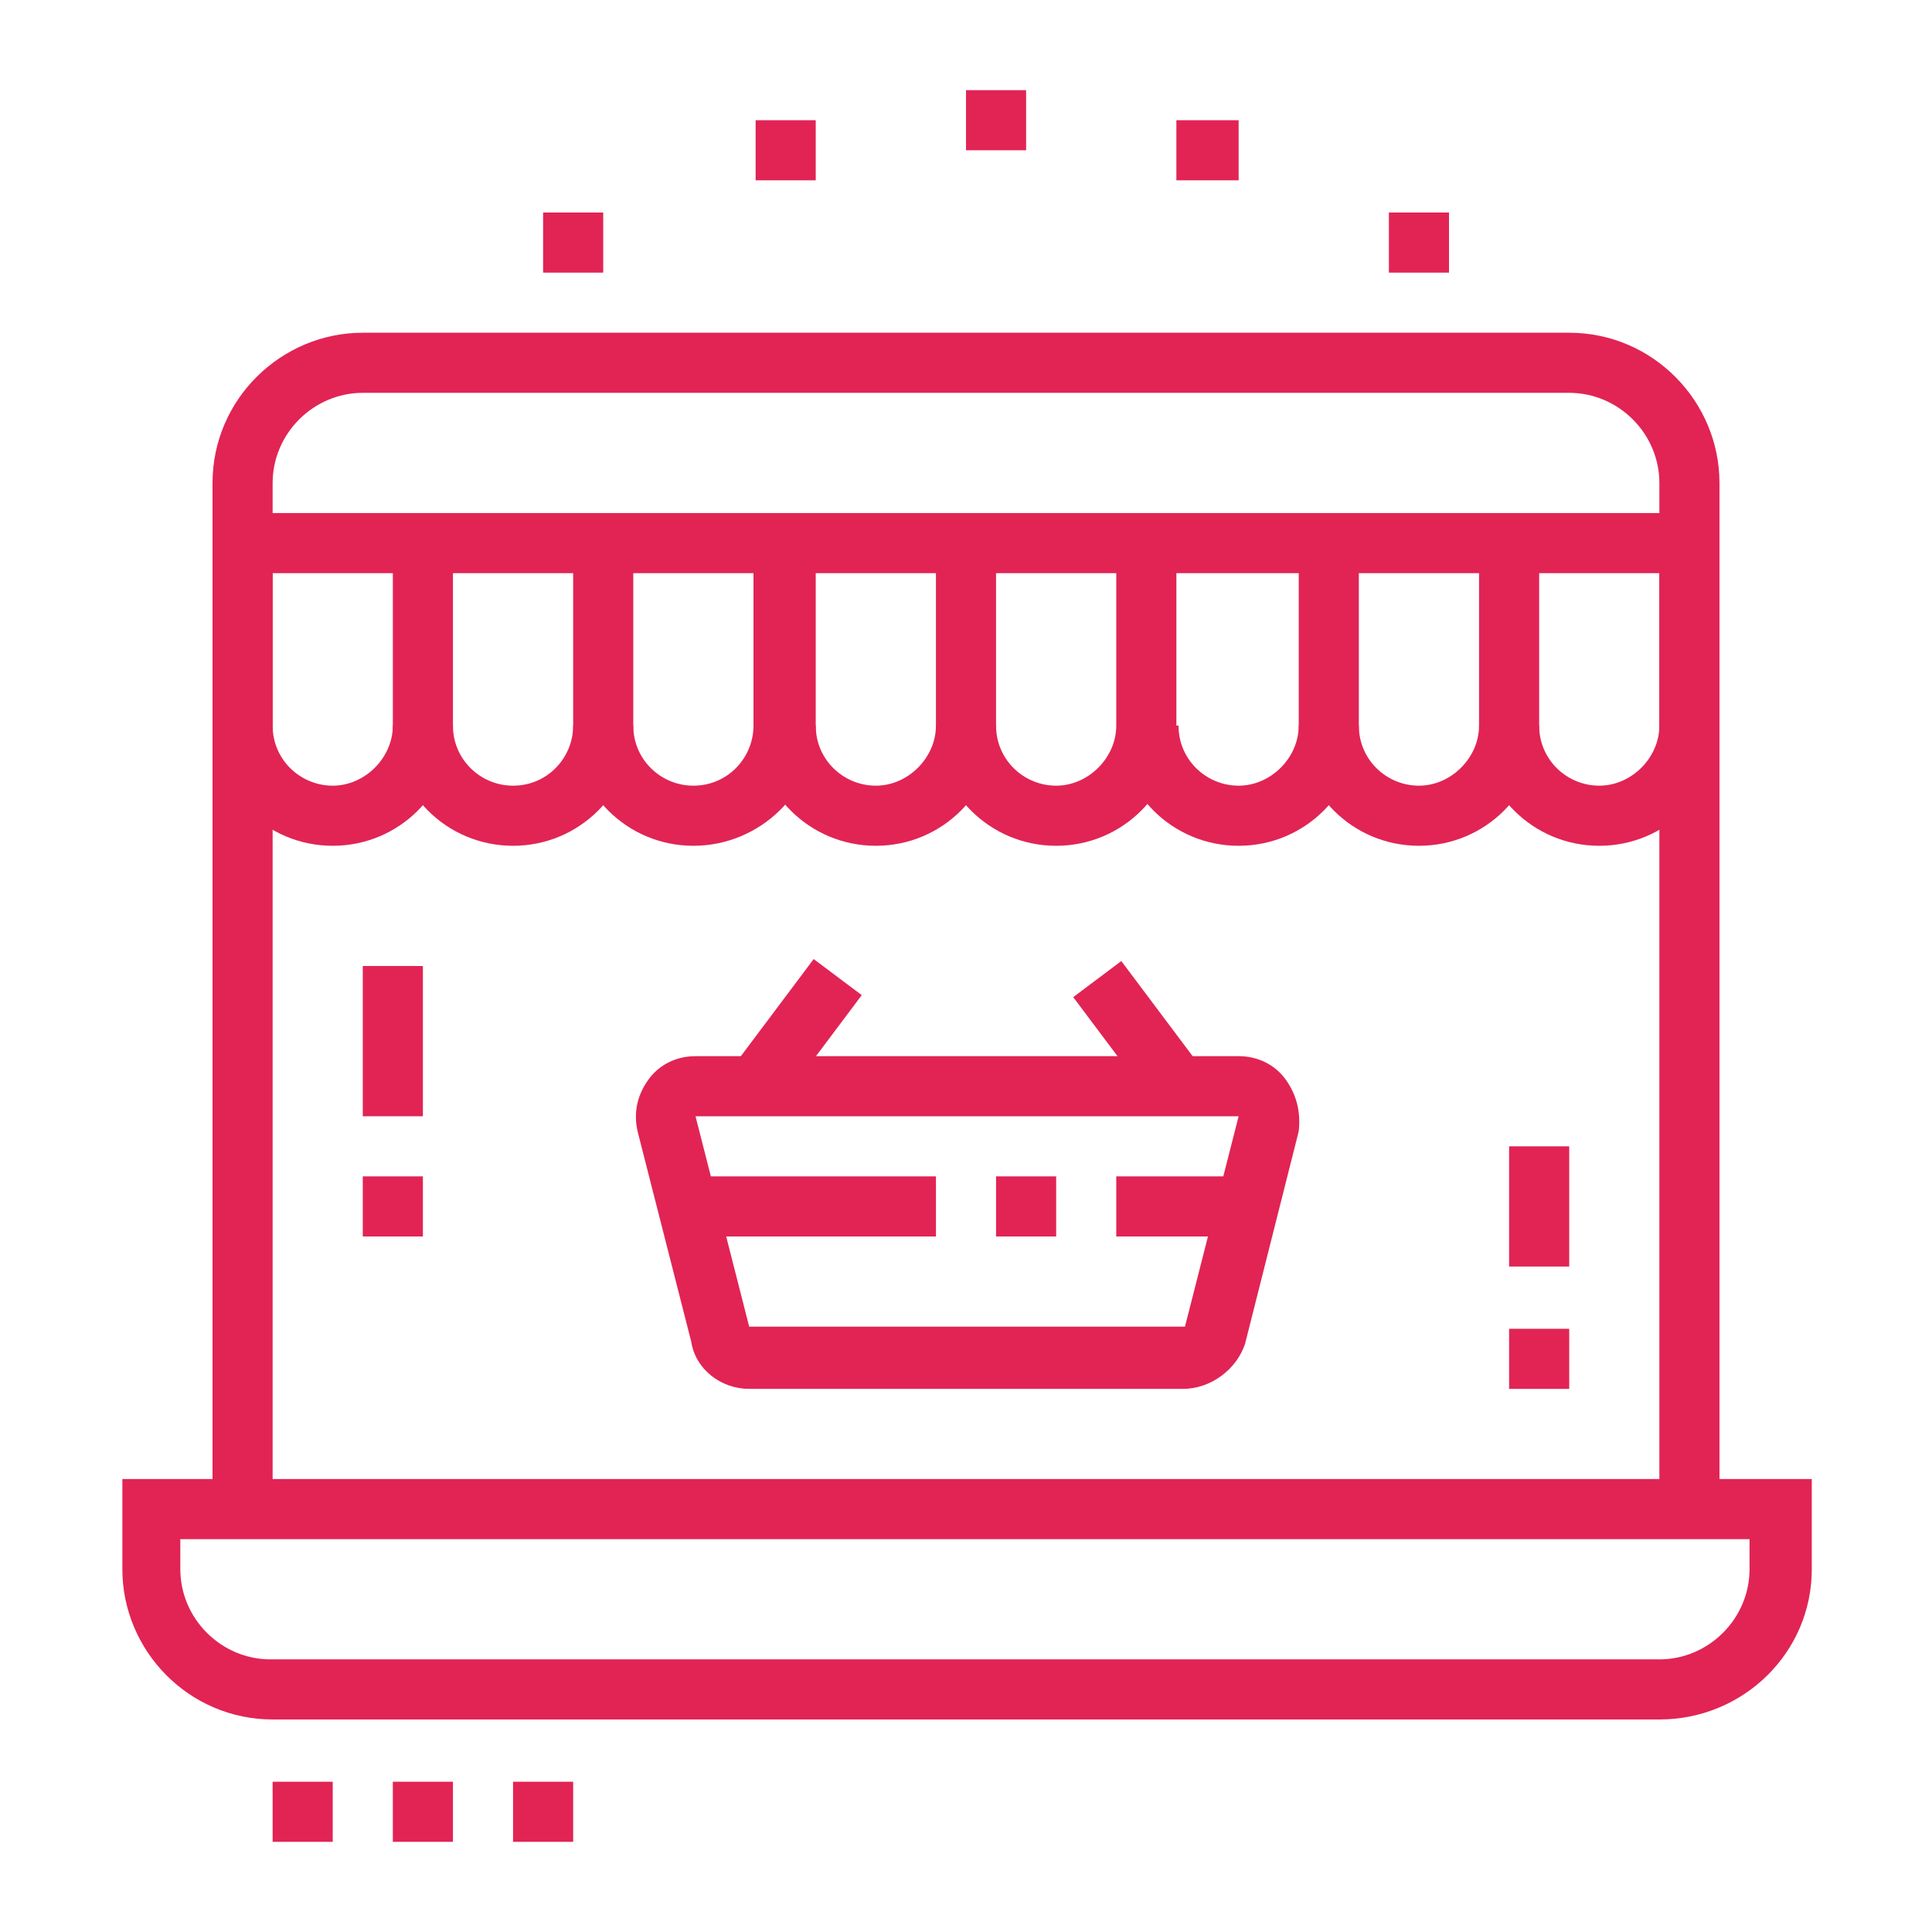
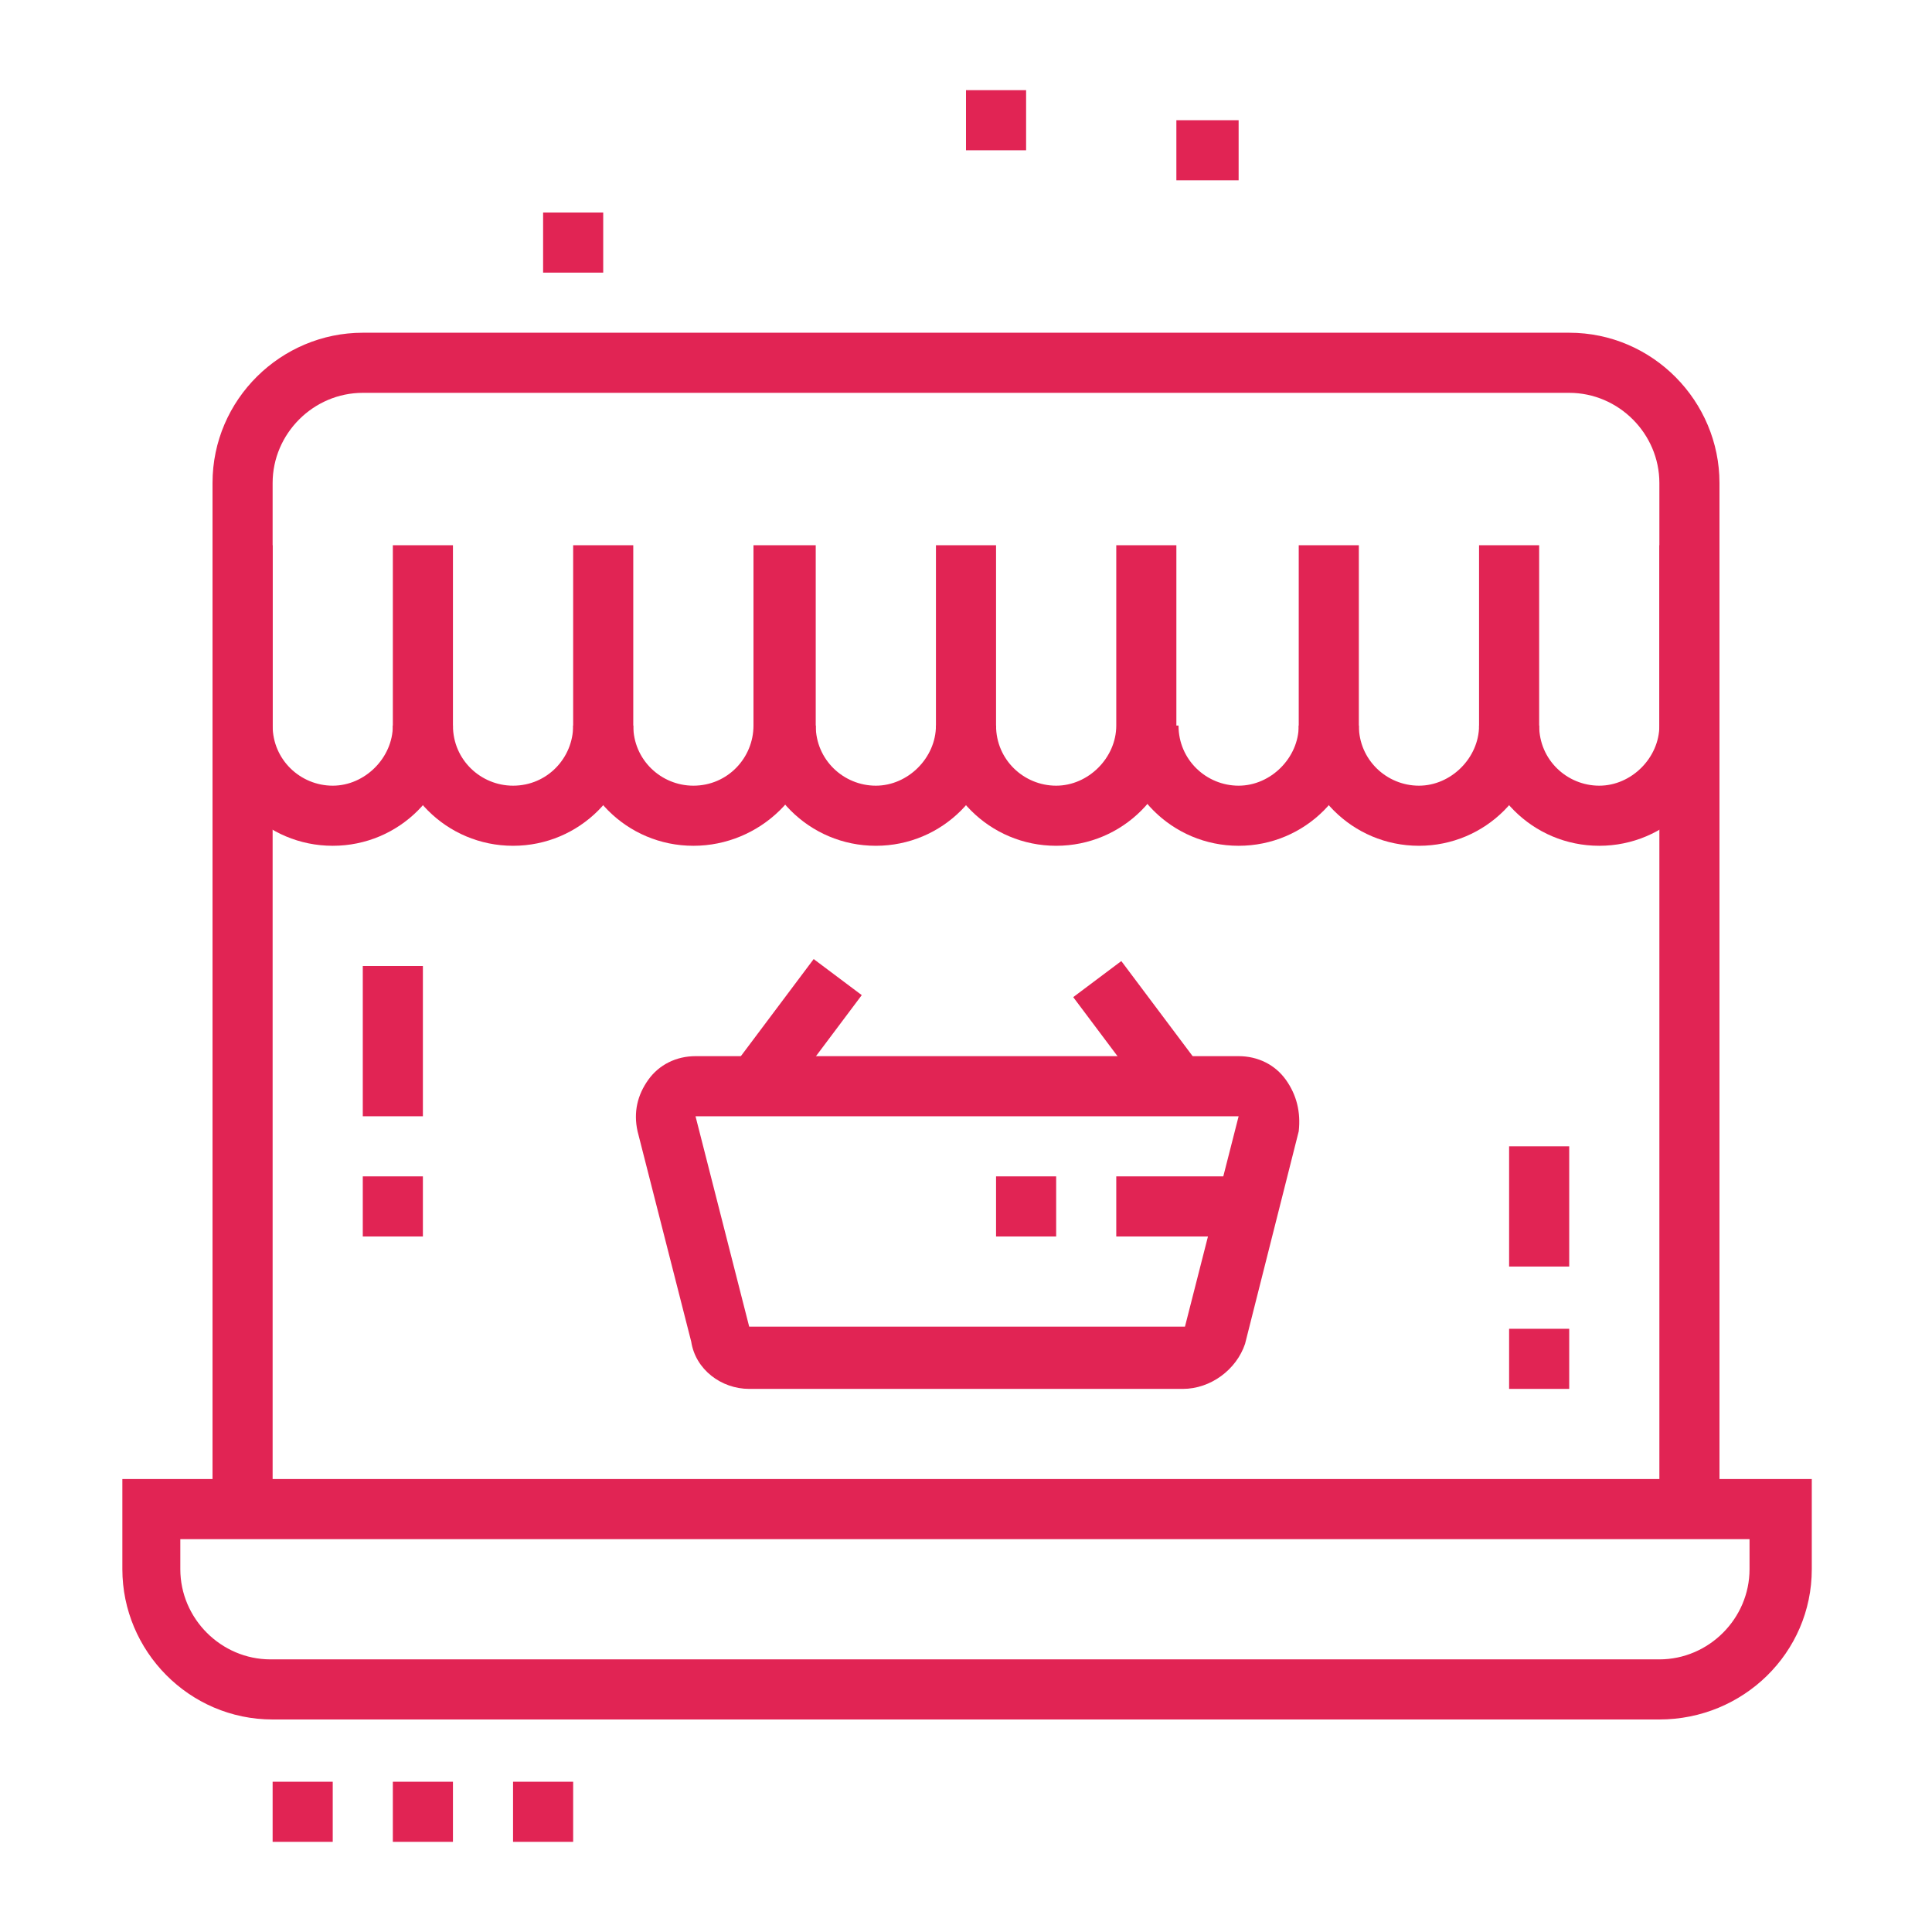
<svg xmlns="http://www.w3.org/2000/svg" version="1.1" id="Layer_1" x="0px" y="0px" width="90px" height="90px" viewBox="0 0 90 90" style="enable-background:new 0 0 90 90;" xml:space="preserve">
  <style type="text/css">
	.st0{fill:#E12454;}
	.st1{display:none;}
	.st2{display:inline;}
</style>
  <g>
    <g>
      <path class="st0" d="M77.3,80.1H12.7c-3.9,0-7-3.2-7-7v-4.2h78.7v4.2C84.4,77,81.2,80.1,77.3,80.1z M8.4,71.7v1.4    c0,2.3,1.9,4.2,4.2,4.2h64.7c2.3,0,4.2-1.9,4.2-4.2v-1.4H8.4z" />
      <path class="st0" d="M80.1,70.3h-2.8V22.5c0-2.3-1.9-4.2-4.2-4.2H16.9c-2.3,0-4.2,1.9-4.2,4.2v47.8H9.9V22.5c0-3.9,3.2-7,7-7h56.2    c3.9,0,7,3.2,7,7V70.3z" />
      <polygon class="st0" points="26.7,83 23.9,83 23.9,85.8 26.7,85.8 26.7,83   " />
      <polygon class="st0" points="21.1,83 18.3,83 18.3,85.8 21.1,85.8 21.1,83   " />
      <polygon class="st0" points="15.5,83 12.7,83 12.7,85.8 15.5,85.8 15.5,83   " />
      <path class="st0" d="M55.1,64.7H34.9c-1.3,0-2.5-0.9-2.7-2.2l-2.5-9.8c-0.2-0.9,0-1.7,0.5-2.4c0.5-0.7,1.3-1.1,2.2-1.1h25.3    c0.9,0,1.7,0.4,2.2,1.1c0.5,0.7,0.7,1.5,0.6,2.4l-2.5,9.9C57.6,63.8,56.4,64.7,55.1,64.7z M55.1,61.9v1.4V61.9L55.1,61.9z     M57.7,52l-25.3,0l2.5,9.8l20.3,0L57.7,52z" />
-       <rect x="32" y="54.8" class="st0" width="11.6" height="2.8" />
      <rect x="46.4" y="54.8" class="st0" width="2.8" height="2.8" />
      <rect x="52" y="54.8" class="st0" width="6" height="2.8" />
      <rect x="33.9" y="46.7" transform="matrix(0.6 -0.8 0.8 0.6 -23.636 48.897)" class="st0" width="6.4" height="2.8" />
      <rect x="51.6" y="45" transform="matrix(0.8 -0.6 0.6 0.8 -18.285 41.41)" class="st0" width="2.8" height="6.2" />
      <rect x="16.9" y="45" class="st0" width="2.8" height="7" />
      <rect x="16.9" y="54.8" class="st0" width="2.8" height="2.8" />
      <rect x="70.3" y="61.9" class="st0" width="2.8" height="2.8" />
      <rect x="70.3" y="53.4" class="st0" width="2.8" height="5.6" />
      <path class="st0" d="M15.5,39.4c-3.1,0-5.6-2.5-5.6-5.6v-8.4h2.8v8.4c0,1.6,1.3,2.8,2.8,2.8s2.8-1.3,2.8-2.8v-8.4h2.8v8.4    C21.1,36.9,18.6,39.4,15.5,39.4z" />
      <path class="st0" d="M23.9,39.4c-3.1,0-5.6-2.5-5.6-5.6h2.8c0,1.6,1.3,2.8,2.8,2.8c1.6,0,2.8-1.3,2.8-2.8v-8.4h2.8v8.4    C29.5,36.9,27,39.4,23.9,39.4z" />
      <path class="st0" d="M32.3,39.4c-3.1,0-5.6-2.5-5.6-5.6h2.8c0,1.6,1.3,2.8,2.8,2.8c1.6,0,2.8-1.3,2.8-2.8v-8.4H38v8.4    C38,36.9,35.4,39.4,32.3,39.4z" />
      <path class="st0" d="M40.8,39.4c-3.1,0-5.6-2.5-5.6-5.6H38c0,1.6,1.3,2.8,2.8,2.8s2.8-1.3,2.8-2.8v-8.4h2.8v8.4    C46.4,36.9,43.9,39.4,40.8,39.4z" />
      <path class="st0" d="M49.2,39.4c-3.1,0-5.6-2.5-5.6-5.6h2.8c0,1.6,1.3,2.8,2.8,2.8s2.8-1.3,2.8-2.8v-8.4h2.8v8.4    C54.8,36.9,52.3,39.4,49.2,39.4z" />
      <path class="st0" d="M57.7,39.4c-3.1,0-5.6-2.5-5.6-5.6h2.8c0,1.6,1.3,2.8,2.8,2.8s2.8-1.3,2.8-2.8v-8.4h2.8v8.4    C63.3,36.9,60.8,39.4,57.7,39.4z" />
      <path class="st0" d="M66.1,39.4c-3.1,0-5.6-2.5-5.6-5.6h2.8c0,1.6,1.3,2.8,2.8,2.8s2.8-1.3,2.8-2.8v-8.4h2.8v8.4    C71.7,36.9,69.2,39.4,66.1,39.4z" />
      <path class="st0" d="M74.5,39.4c-3.1,0-5.6-2.5-5.6-5.6h2.8c0,1.6,1.3,2.8,2.8,2.8s2.8-1.3,2.8-2.8v-8.4h2.8v8.4    C80.1,36.9,77.6,39.4,74.5,39.4z" />
-       <rect x="11.3" y="23.9" class="st0" width="67.5" height="2.8" />
-       <polygon class="st0" points="38,5.6 35.2,5.6 35.2,8.4 38,8.4 38,5.6   " />
      <polygon class="st0" points="28.1,9.9 25.3,9.9 25.3,12.7 28.1,12.7 28.1,9.9   " />
      <polygon class="st0" points="47.8,4.2 45,4.2 45,7 47.8,7 47.8,4.2   " />
      <polygon class="st0" points="57.7,5.6 54.8,5.6 54.8,8.4 57.7,8.4 57.7,5.6   " />
-       <polygon class="st0" points="67.5,9.9 64.7,9.9 64.7,12.7 67.5,12.7 67.5,9.9   " />
    </g>
  </g>
  <g class="st1">
    <g class="st2">
      <path class="st0" d="M59.1,66.1c-5.4,0-9.8-4.4-9.8-9.8V52H52v4.2c0,3.9,3.2,7,7,7s7-3.2,7-7v-6c0-3.7-3-6.7-6.7-6.7h-1.8    c-3,0-5.3-1.2-6.7-2.1c-0.2,0.5-0.4,1.2-0.4,2.1c0,2,2.2,4.2,4.2,4.2v2.8c-3.6,0-7-3.4-7-7c0-3.3,1.6-5,1.8-5.2l1-1l1,1    c0,0,2.5,2.4,6,2.4h1.8c5.2,0,9.5,4.2,9.5,9.5v6C68.9,61.7,64.5,66.1,59.1,66.1z" />
      <rect x="49.2" y="47.1" class="st0" width="2.8" height="6.4" />
      <path class="st0" d="M80.1,81.6h-2.8v-3.7c0-2.3-1.4-4.3-3.5-5.2l-10.2-4.1l-2.1-4.2l2.5-1.3l1.6,3.2l9.2,3.7    c3.2,1.3,5.3,4.3,5.3,7.8V81.6z" />
      <path class="st0" d="M40.8,81.6H38v-3.7c0-3.4,2.1-6.5,5.3-7.8l9.2-3.7l1.6-3.2l2.5,1.3l-2.1,4.2l-10.2,4.1    c-2.1,0.8-3.5,2.9-3.5,5.2V81.6z" />
      <path class="st0" d="M59.1,71.7c-5,0-6.8-3.4-6.9-3.6l2.5-1.3c0,0.1,1.1,2,4.4,2c3.2,0,4.3-2,4.4-2.1l2.5,1.3    C65.9,68.3,64.1,71.7,59.1,71.7z" />
      <path class="st0" d="M35.2,74.5H15.5c-3.1,0-5.6-2.5-5.6-5.6V14.1c0-3.1,2.5-5.6,5.6-5.6h56.2c3.1,0,5.6,2.5,5.6,5.6v46.4h-2.8    V14.1c0-1.6-1.3-2.8-2.8-2.8H15.5c-1.6,0-2.8,1.3-2.8,2.8v54.8c0,1.6,1.3,2.8,2.8,2.8h19.7V74.5z" />
      <rect x="74.5" y="63.3" class="st0" width="2.8" height="2.8" />
      <polygon class="st0" points="71.7,14.1 68.9,14.1 68.9,16.9 71.7,16.9 71.7,14.1   " />
      <polygon class="st0" points="66.1,14.1 63.3,14.1 63.3,16.9 66.1,16.9 66.1,14.1   " />
      <polygon class="st0" points="60.5,14.1 57.7,14.1 57.7,16.9 60.5,16.9 60.5,14.1   " />
      <polygon class="st0" points="32.3,36.6 29.5,36.6 29.5,39.4 32.3,39.4 32.3,36.6   " />
      <polygon class="st0" points="26.7,36.6 23.9,36.6 23.9,39.4 26.7,39.4 26.7,36.6   " />
      <polygon class="st0" points="21.1,36.6 18.3,36.6 18.3,39.4 21.1,39.4 21.1,36.6   " />
      <rect x="15.5" y="19.7" class="st0" width="60.5" height="2.8" />
      <rect x="18.3" y="25.3" class="st0" width="15.5" height="2.8" />
      <rect x="36.6" y="25.3" class="st0" width="2.8" height="2.8" />
      <rect x="18.3" y="30.9" class="st0" width="21.1" height="2.8" />
      <rect x="52" y="25.3" class="st0" width="15.5" height="2.8" />
      <rect x="18.3" y="42.2" class="st0" width="21.1" height="2.8" />
-       <path class="st0" d="M36.6,68.9H21.1c-1.6,0-2.8-1.3-2.8-2.8V50.6c0-1.6,1.3-2.8,2.8-2.8h15.5c1.6,0,2.8,1.3,2.8,2.8v15.5    C39.4,67.6,38.1,68.9,36.6,68.9z M21.1,50.6v15.5h15.5l0-15.5H21.1z" />
+       <path class="st0" d="M36.6,68.9H21.1c-1.6,0-2.8-1.3-2.8-2.8V50.6c0-1.6,1.3-2.8,2.8-2.8h15.5c1.6,0,2.8,1.3,2.8,2.8v15.5    z M21.1,50.6v15.5h15.5l0-15.5H21.1z" />
    </g>
  </g>
  <g class="st1">
    <g class="st2">
      <path class="st0" d="M38.2,60.1l-1.6-2.3l36.8-26c0.6-0.4,1-1.1,1.2-1.8c0.1-0.7,0-1.5-0.5-2.1L59.4,7.3c-0.9-1.3-2.7-1.6-3.9-0.7    L21,31c-0.6,0.4-1,1.1-1.2,1.8c-0.1,0.7,0,1.5,0.5,2.1l10.2,14.3l-2.3,1.6L18,36.5c-0.9-1.2-1.2-2.7-1-4.2    c0.3-1.5,1.1-2.8,2.3-3.6L53.8,4.3c2.5-1.8,6.1-1.2,7.9,1.3l14.7,20.6c0.9,1.2,1.2,2.7,1,4.2c-0.3,1.5-1.1,2.8-2.3,3.6L38.2,60.1z    " />
      <rect x="67" y="41.2" transform="matrix(0.817 -0.577 0.577 0.817 -11.139 50.091)" class="st0" width="12.5" height="2.8" />
      <rect x="82" y="34.2" transform="matrix(0.817 -0.577 0.577 0.817 -5.321 54.5)" class="st0" width="2.2" height="2.8" />
      <rect x="16.1" y="16.7" transform="matrix(0.817 -0.577 0.577 0.817 -6.186 16.73)" class="st0" width="14.3" height="2.8" />
      <rect x="11.5" y="24.1" transform="matrix(0.817 -0.577 0.577 0.817 -12.408 12.014)" class="st0" width="2.5" height="2.8" />
      <rect x="21.7" y="21.7" transform="matrix(0.817 -0.577 0.577 0.817 -5.17 29.875)" class="st0" width="45.5" height="2.8" />
      <rect x="54.6" y="19.3" transform="matrix(0.817 -0.577 0.577 0.817 -1.139 37.894)" class="st0" width="9.1" height="2.8" />
      <polygon class="st0" points="71.8,55.3 69,55.3 69,58.1 71.8,58.1 71.8,55.3   " />
      <polygon class="st0" points="76,52.5 73.2,52.5 73.2,55.3 76,55.3 76,52.5   " />
-       <polygon class="st0" points="80.2,49.7 77.4,49.7 77.4,52.5 80.2,52.5 80.2,49.7   " />
      <path class="st0" d="M31.7,86.7l-2.4-1.5l2.7-4.4c0.2-0.3,0.4-0.7,0.4-1.1c0-0.5-0.3-1.1-0.7-1.4L13.3,64.2    c-0.9-0.7-2.3-0.5-3,0.4l-2.9,3.7l-2.2-1.7l2.9-3.7c0.9-1.2,2.4-1.9,3.9-1.9c1.1,0,2.2,0.4,3,1l18.5,14.2c1.1,0.9,1.8,2.2,1.8,3.6    c0,1-0.3,2-0.9,2.8L31.7,86.7z" />
      <polygon class="st0" points="28.2,79.2 25.4,79.2 25.4,82 28.2,82 28.2,79.2   " />
      <path class="st0" d="M30.6,69.7l-1.2-2.6c5-2.3,7.2-6.7,7.2-14.6v-0.6l6.3-6.3c0.5-0.5,0.8-1.1,0.8-1.8c0-1.4-1.2-2.6-2.6-2.6    c-0.7,0-1.3,0.3-1.8,0.8L27,54.3l-2-2L37.3,40c1-1,2.4-1.6,3.8-1.6c3,0,5.4,2.4,5.4,5.4c0,1.4-0.6,2.8-1.6,3.8l-5.5,5.5    C39.3,61.7,36.5,66.9,30.6,69.7z" />
      <path class="st0" d="M16.5,64.8l-2.2-1.7l1.1,0.8l-1.1-0.8c0,0,2.7-3.7,2.7-8.7v-3.4c0-4.3,1.3-8.4,3.8-12.2l2.4,1.5    c-2.2,3.4-3.3,7-3.3,10.7v3.4C19.8,60.4,16.6,64.7,16.5,64.8z" />
      <path class="st0" d="M31.9,77.6l-1-2.6c5.8-2.2,9.5-5.9,11.1-10.9l3.9-12.4l2.7,0.8l-3.9,12.4C42.8,70.8,38.5,75.1,31.9,77.6z" />
    </g>
  </g>
</svg>